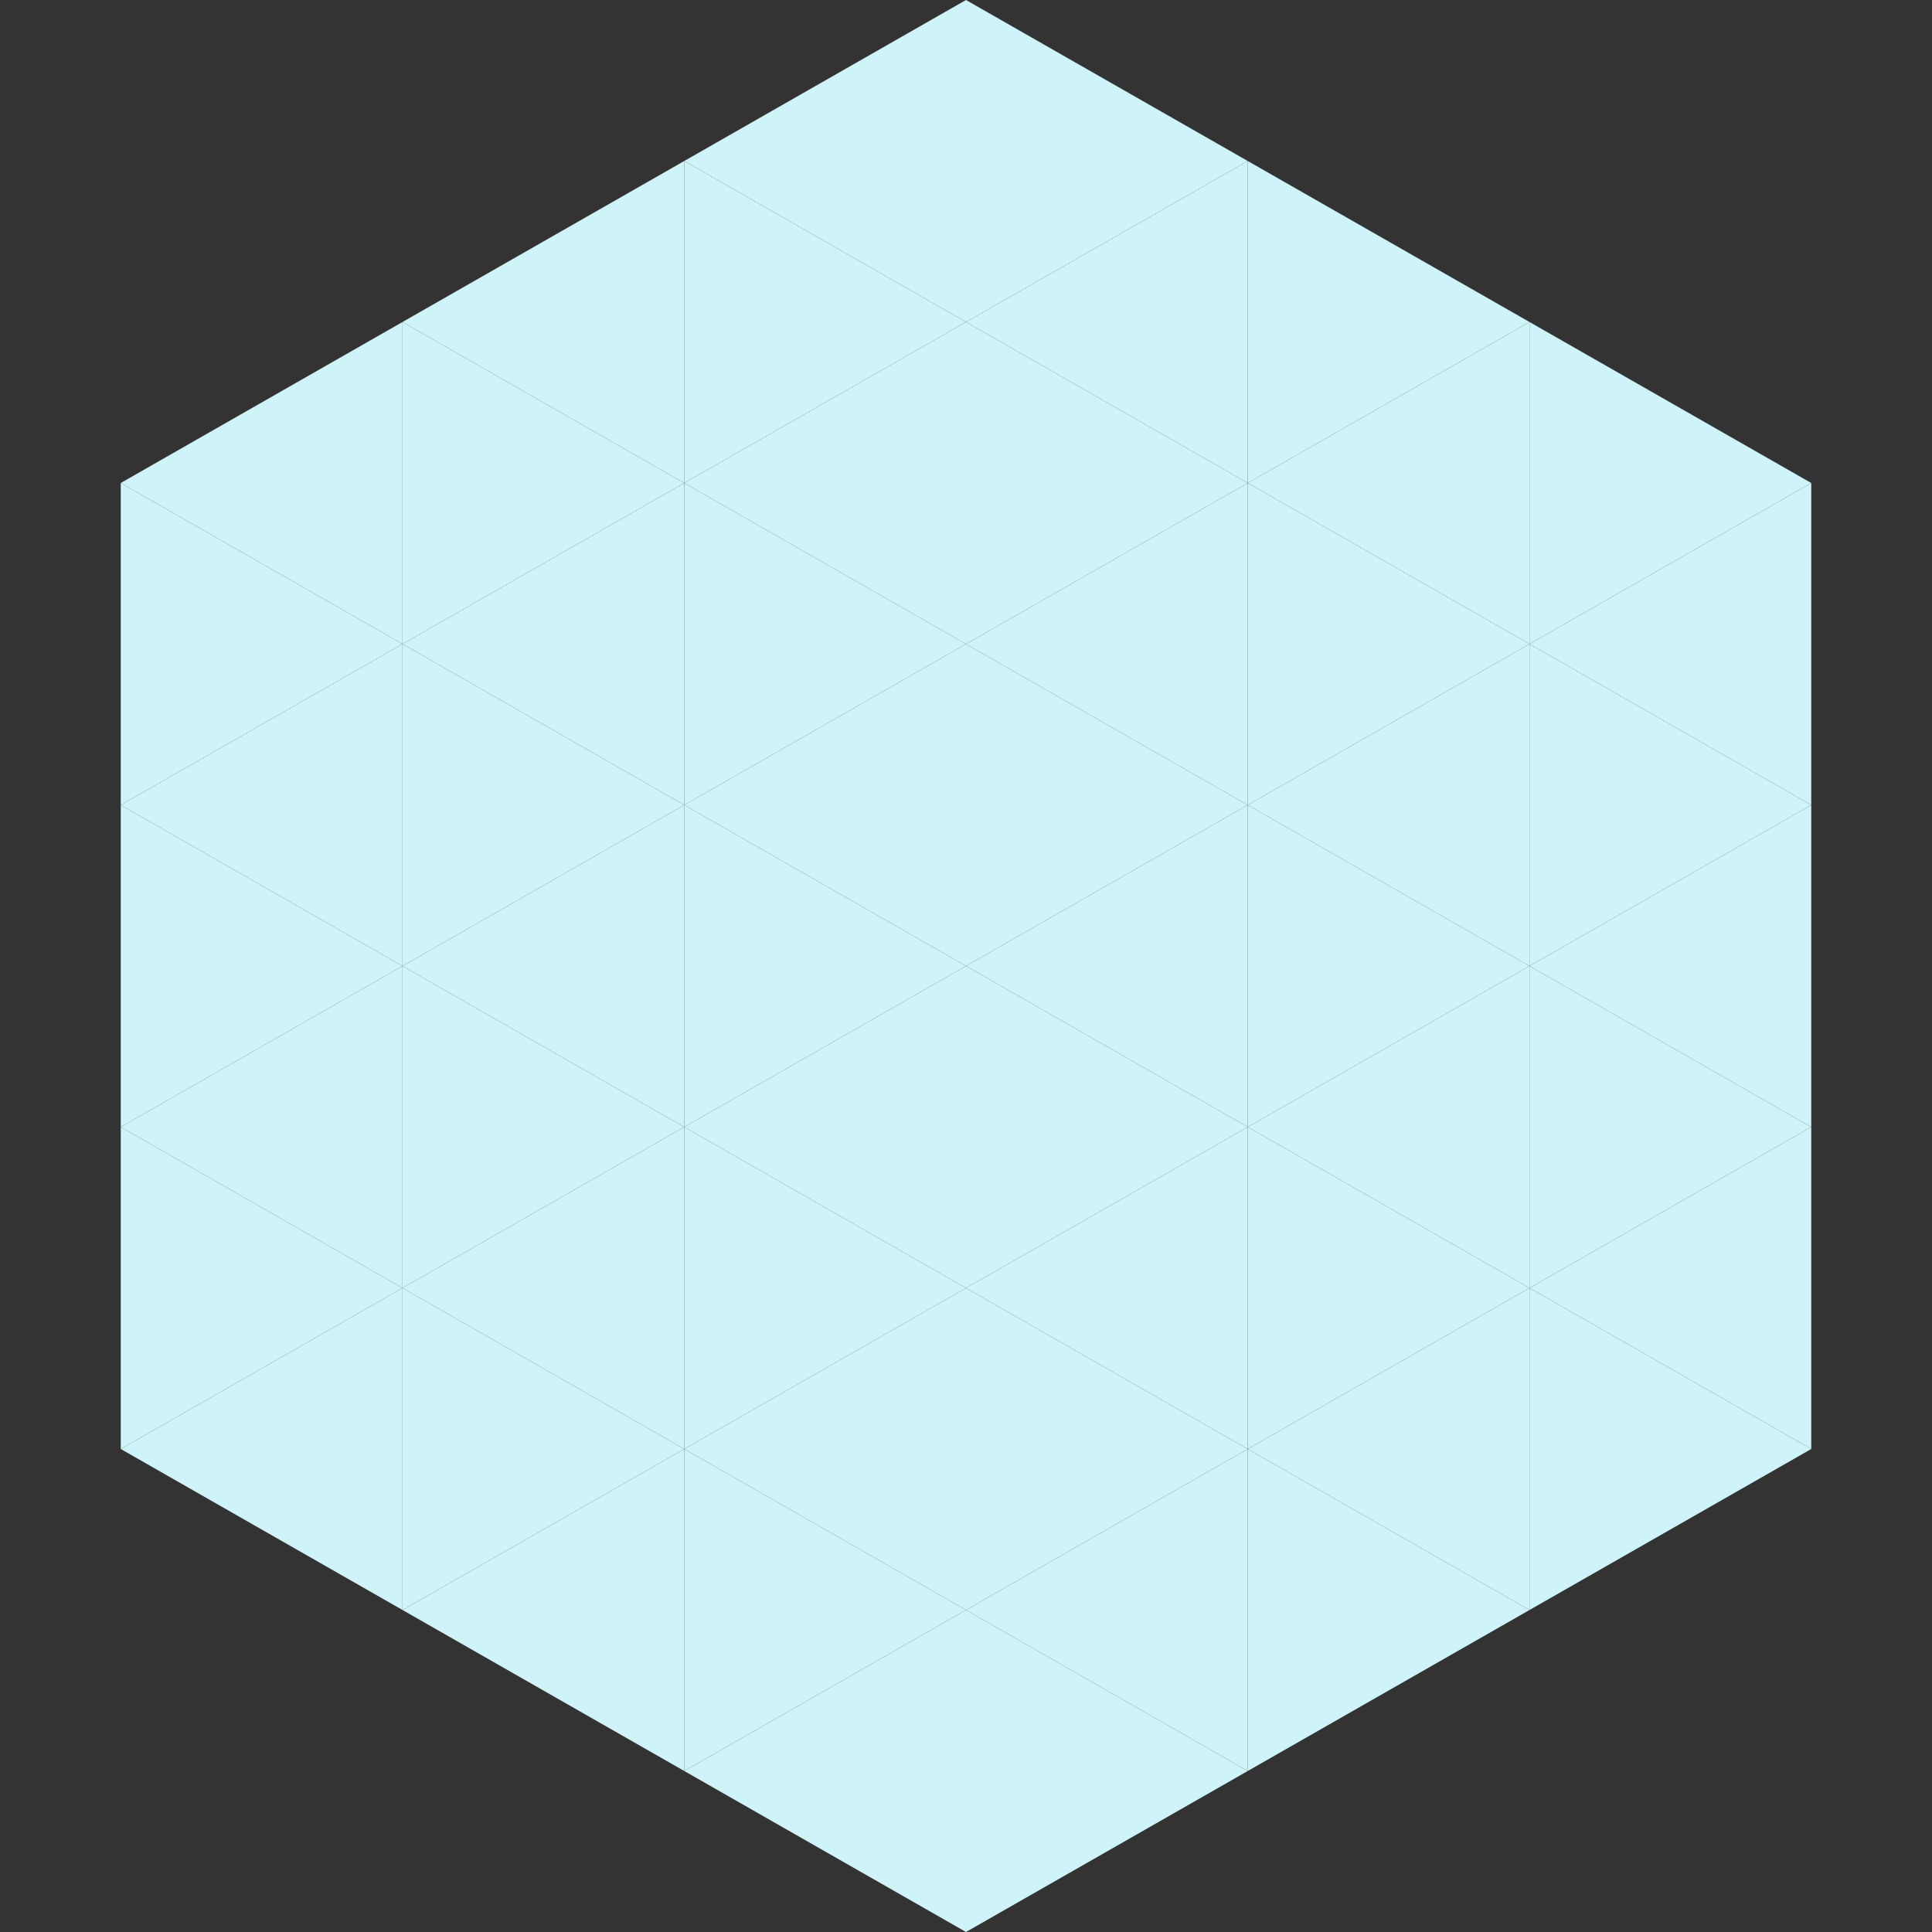
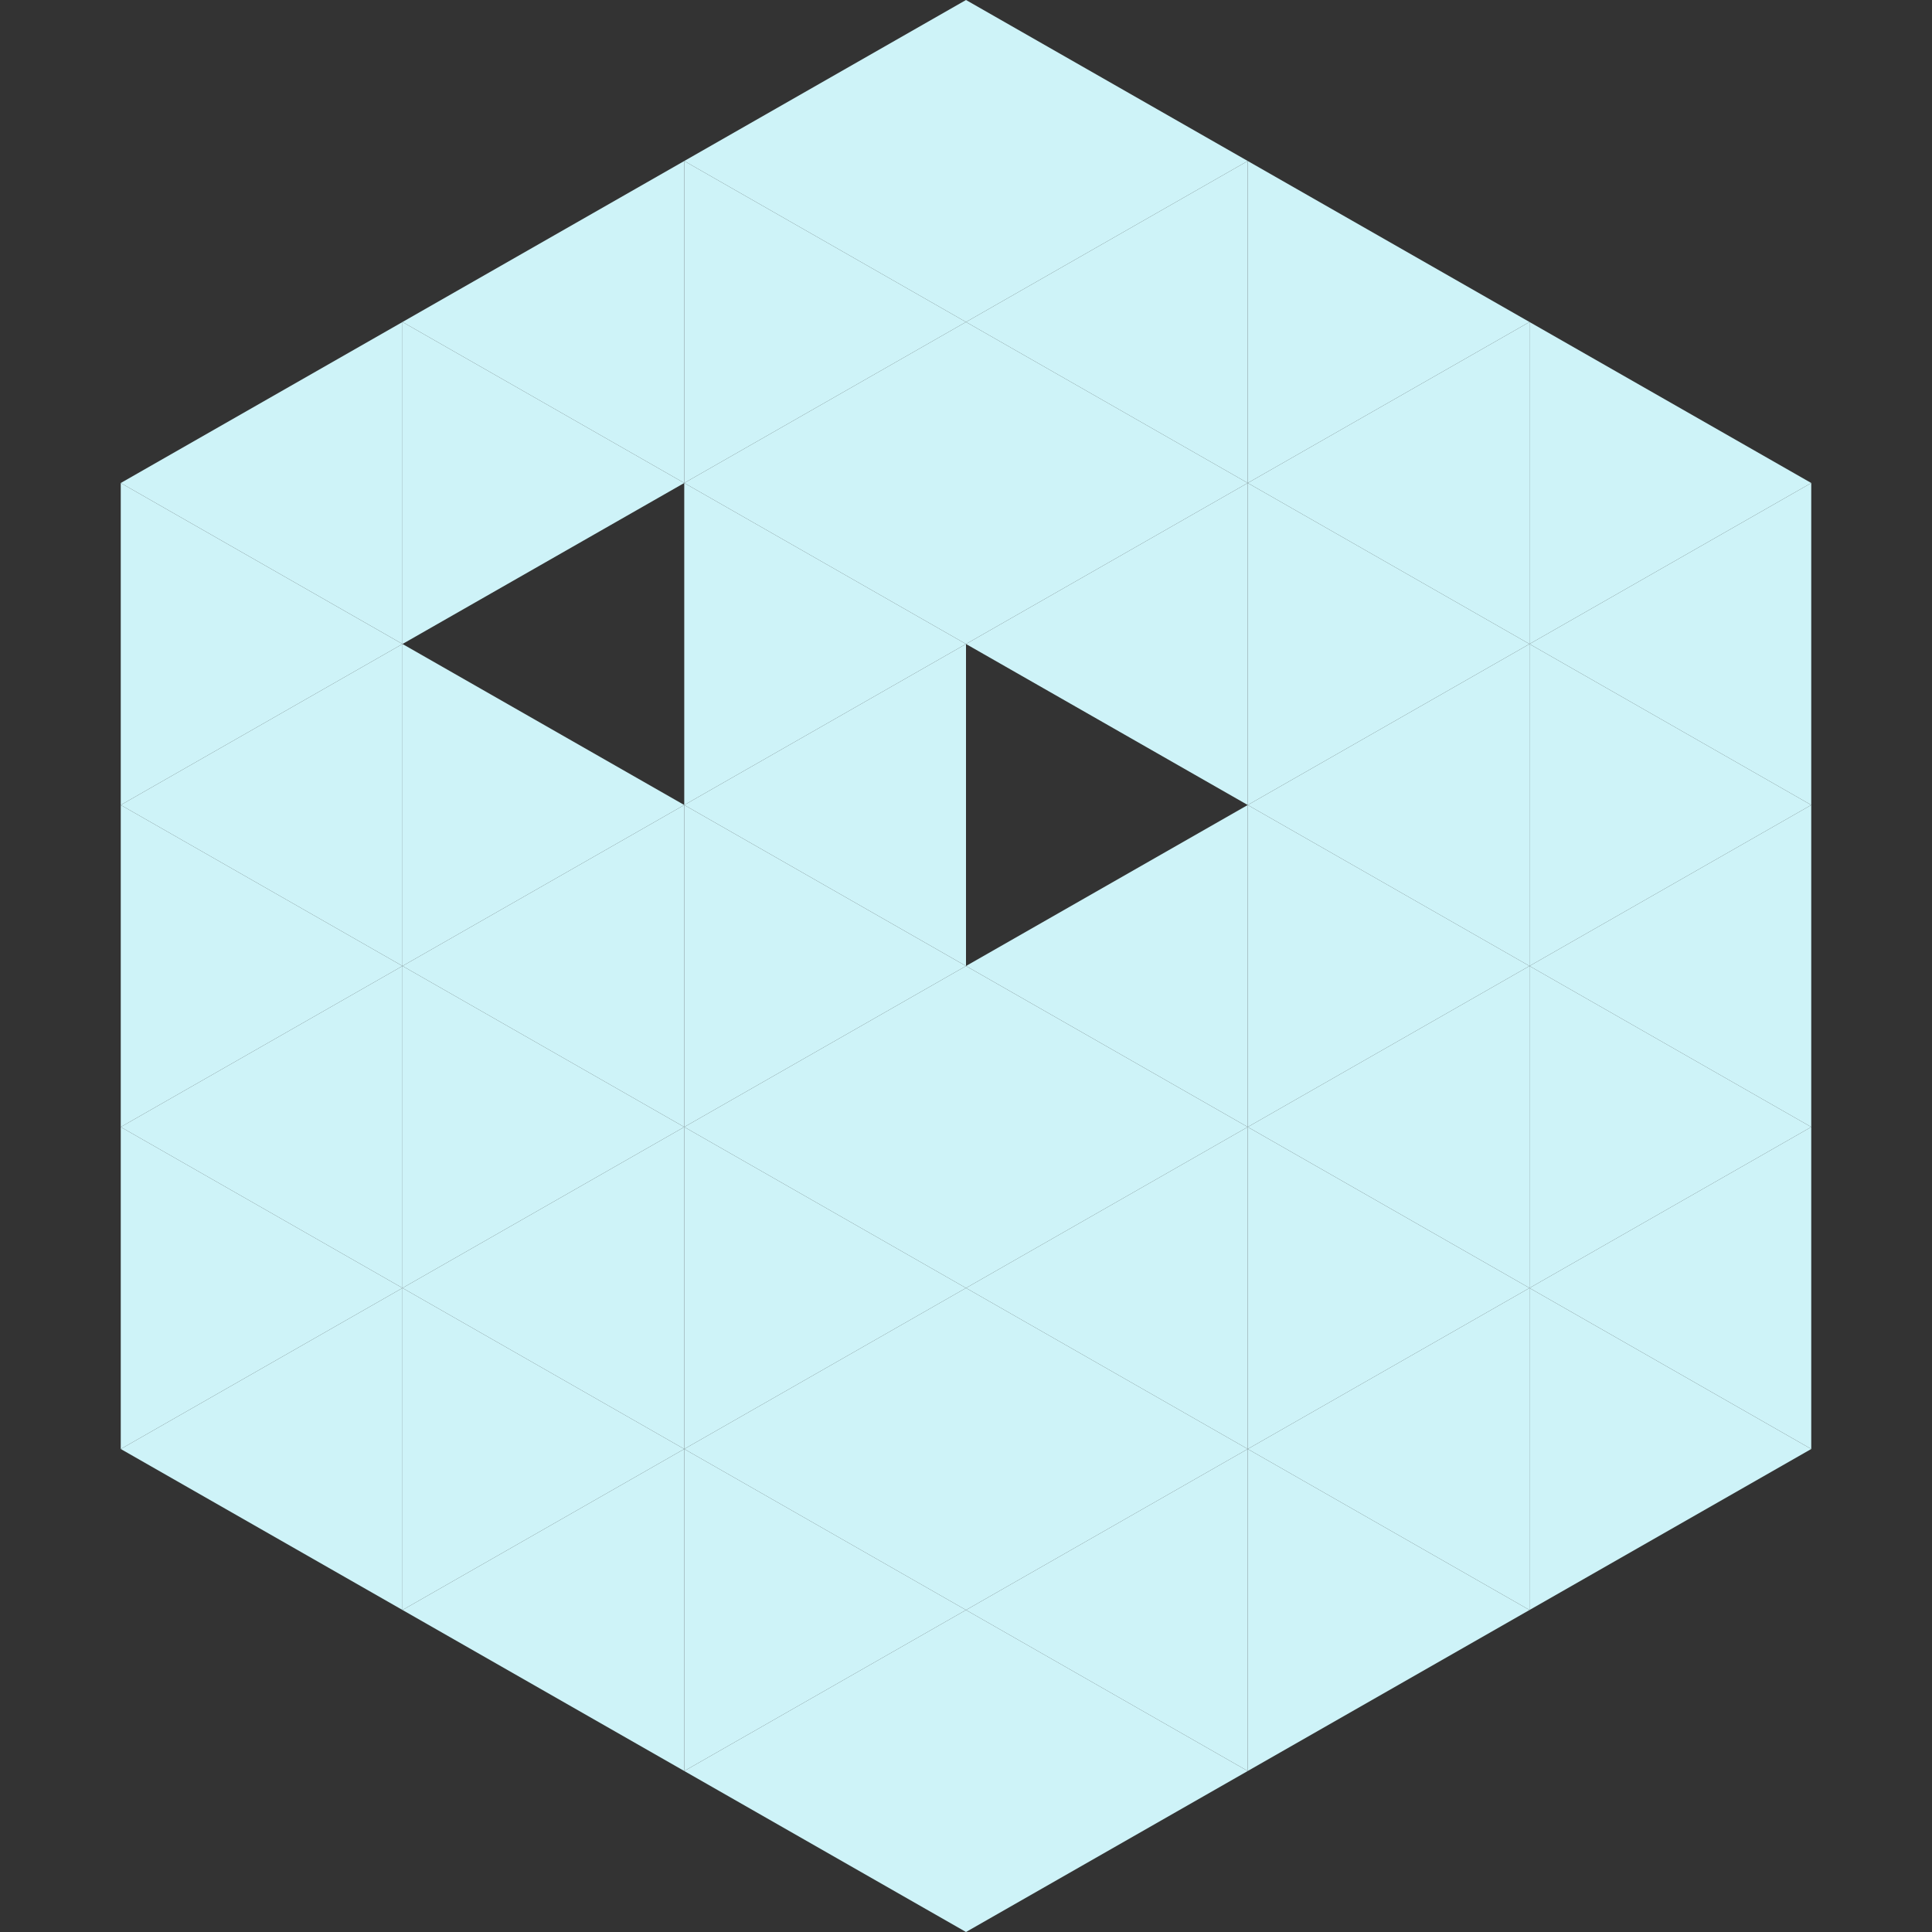
<svg xmlns="http://www.w3.org/2000/svg" width="240" height="240">
  <rect width="100%" height="100%" fill="#333333" stroke="none" />
  <polygon points="50,40 15,60 50,80" style="fill:rgb(206,243,248)" />
  <polygon points="190,40 225,60 190,80" style="fill:rgb(206,243,248)" />
  <polygon points="15,60 50,80 15,100" style="fill:rgb(206,243,248)" />
  <polygon points="225,60 190,80 225,100" style="fill:rgb(206,243,248)" />
  <polygon points="50,80 15,100 50,120" style="fill:rgb(206,243,248)" />
  <polygon points="190,80 225,100 190,120" style="fill:rgb(206,243,248)" />
  <polygon points="15,100 50,120 15,140" style="fill:rgb(206,243,248)" />
  <polygon points="225,100 190,120 225,140" style="fill:rgb(206,243,248)" />
  <polygon points="50,120 15,140 50,160" style="fill:rgb(206,243,248)" />
  <polygon points="190,120 225,140 190,160" style="fill:rgb(206,243,248)" />
  <polygon points="15,140 50,160 15,180" style="fill:rgb(206,243,248)" />
  <polygon points="225,140 190,160 225,180" style="fill:rgb(206,243,248)" />
  <polygon points="50,160 15,180 50,200" style="fill:rgb(206,243,248)" />
  <polygon points="190,160 225,180 190,200" style="fill:rgb(206,243,248)" />
  <polygon points="15,180 50,200 15,220" style="fill:rgb(255,255,255); fill-opacity:0" />
  <polygon points="225,180 190,200 225,220" style="fill:rgb(255,255,255); fill-opacity:0" />
  <polygon points="50,0 85,20 50,40" style="fill:rgb(255,255,255); fill-opacity:0" />
  <polygon points="190,0 155,20 190,40" style="fill:rgb(255,255,255); fill-opacity:0" />
  <polygon points="85,20 50,40 85,60" style="fill:rgb(206,243,248)" />
  <polygon points="155,20 190,40 155,60" style="fill:rgb(206,243,248)" />
  <polygon points="50,40 85,60 50,80" style="fill:rgb(206,243,248)" />
  <polygon points="190,40 155,60 190,80" style="fill:rgb(206,243,248)" />
-   <polygon points="85,60 50,80 85,100" style="fill:rgb(206,243,248)" />
  <polygon points="155,60 190,80 155,100" style="fill:rgb(206,243,248)" />
  <polygon points="50,80 85,100 50,120" style="fill:rgb(206,243,248)" />
  <polygon points="190,80 155,100 190,120" style="fill:rgb(206,243,248)" />
  <polygon points="85,100 50,120 85,140" style="fill:rgb(206,243,248)" />
  <polygon points="155,100 190,120 155,140" style="fill:rgb(206,243,248)" />
  <polygon points="50,120 85,140 50,160" style="fill:rgb(206,243,248)" />
  <polygon points="190,120 155,140 190,160" style="fill:rgb(206,243,248)" />
  <polygon points="85,140 50,160 85,180" style="fill:rgb(206,243,248)" />
  <polygon points="155,140 190,160 155,180" style="fill:rgb(206,243,248)" />
  <polygon points="50,160 85,180 50,200" style="fill:rgb(206,243,248)" />
  <polygon points="190,160 155,180 190,200" style="fill:rgb(206,243,248)" />
  <polygon points="85,180 50,200 85,220" style="fill:rgb(206,243,248)" />
  <polygon points="155,180 190,200 155,220" style="fill:rgb(206,243,248)" />
  <polygon points="120,0 85,20 120,40" style="fill:rgb(206,243,248)" />
  <polygon points="120,0 155,20 120,40" style="fill:rgb(206,243,248)" />
  <polygon points="85,20 120,40 85,60" style="fill:rgb(206,243,248)" />
  <polygon points="155,20 120,40 155,60" style="fill:rgb(206,243,248)" />
  <polygon points="120,40 85,60 120,80" style="fill:rgb(206,243,248)" />
  <polygon points="120,40 155,60 120,80" style="fill:rgb(206,243,248)" />
  <polygon points="85,60 120,80 85,100" style="fill:rgb(206,243,248)" />
  <polygon points="155,60 120,80 155,100" style="fill:rgb(206,243,248)" />
  <polygon points="120,80 85,100 120,120" style="fill:rgb(206,243,248)" />
-   <polygon points="120,80 155,100 120,120" style="fill:rgb(206,243,248)" />
  <polygon points="85,100 120,120 85,140" style="fill:rgb(206,243,248)" />
  <polygon points="155,100 120,120 155,140" style="fill:rgb(206,243,248)" />
  <polygon points="120,120 85,140 120,160" style="fill:rgb(206,243,248)" />
  <polygon points="120,120 155,140 120,160" style="fill:rgb(206,243,248)" />
  <polygon points="85,140 120,160 85,180" style="fill:rgb(206,243,248)" />
  <polygon points="155,140 120,160 155,180" style="fill:rgb(206,243,248)" />
  <polygon points="120,160 85,180 120,200" style="fill:rgb(206,243,248)" />
  <polygon points="120,160 155,180 120,200" style="fill:rgb(206,243,248)" />
  <polygon points="85,180 120,200 85,220" style="fill:rgb(206,243,248)" />
  <polygon points="155,180 120,200 155,220" style="fill:rgb(206,243,248)" />
  <polygon points="120,200 85,220 120,240" style="fill:rgb(206,243,248)" />
  <polygon points="120,200 155,220 120,240" style="fill:rgb(206,243,248)" />
  <polygon points="85,220 120,240 85,260" style="fill:rgb(255,255,255); fill-opacity:0" />
  <polygon points="155,220 120,240 155,260" style="fill:rgb(255,255,255); fill-opacity:0" />
</svg>